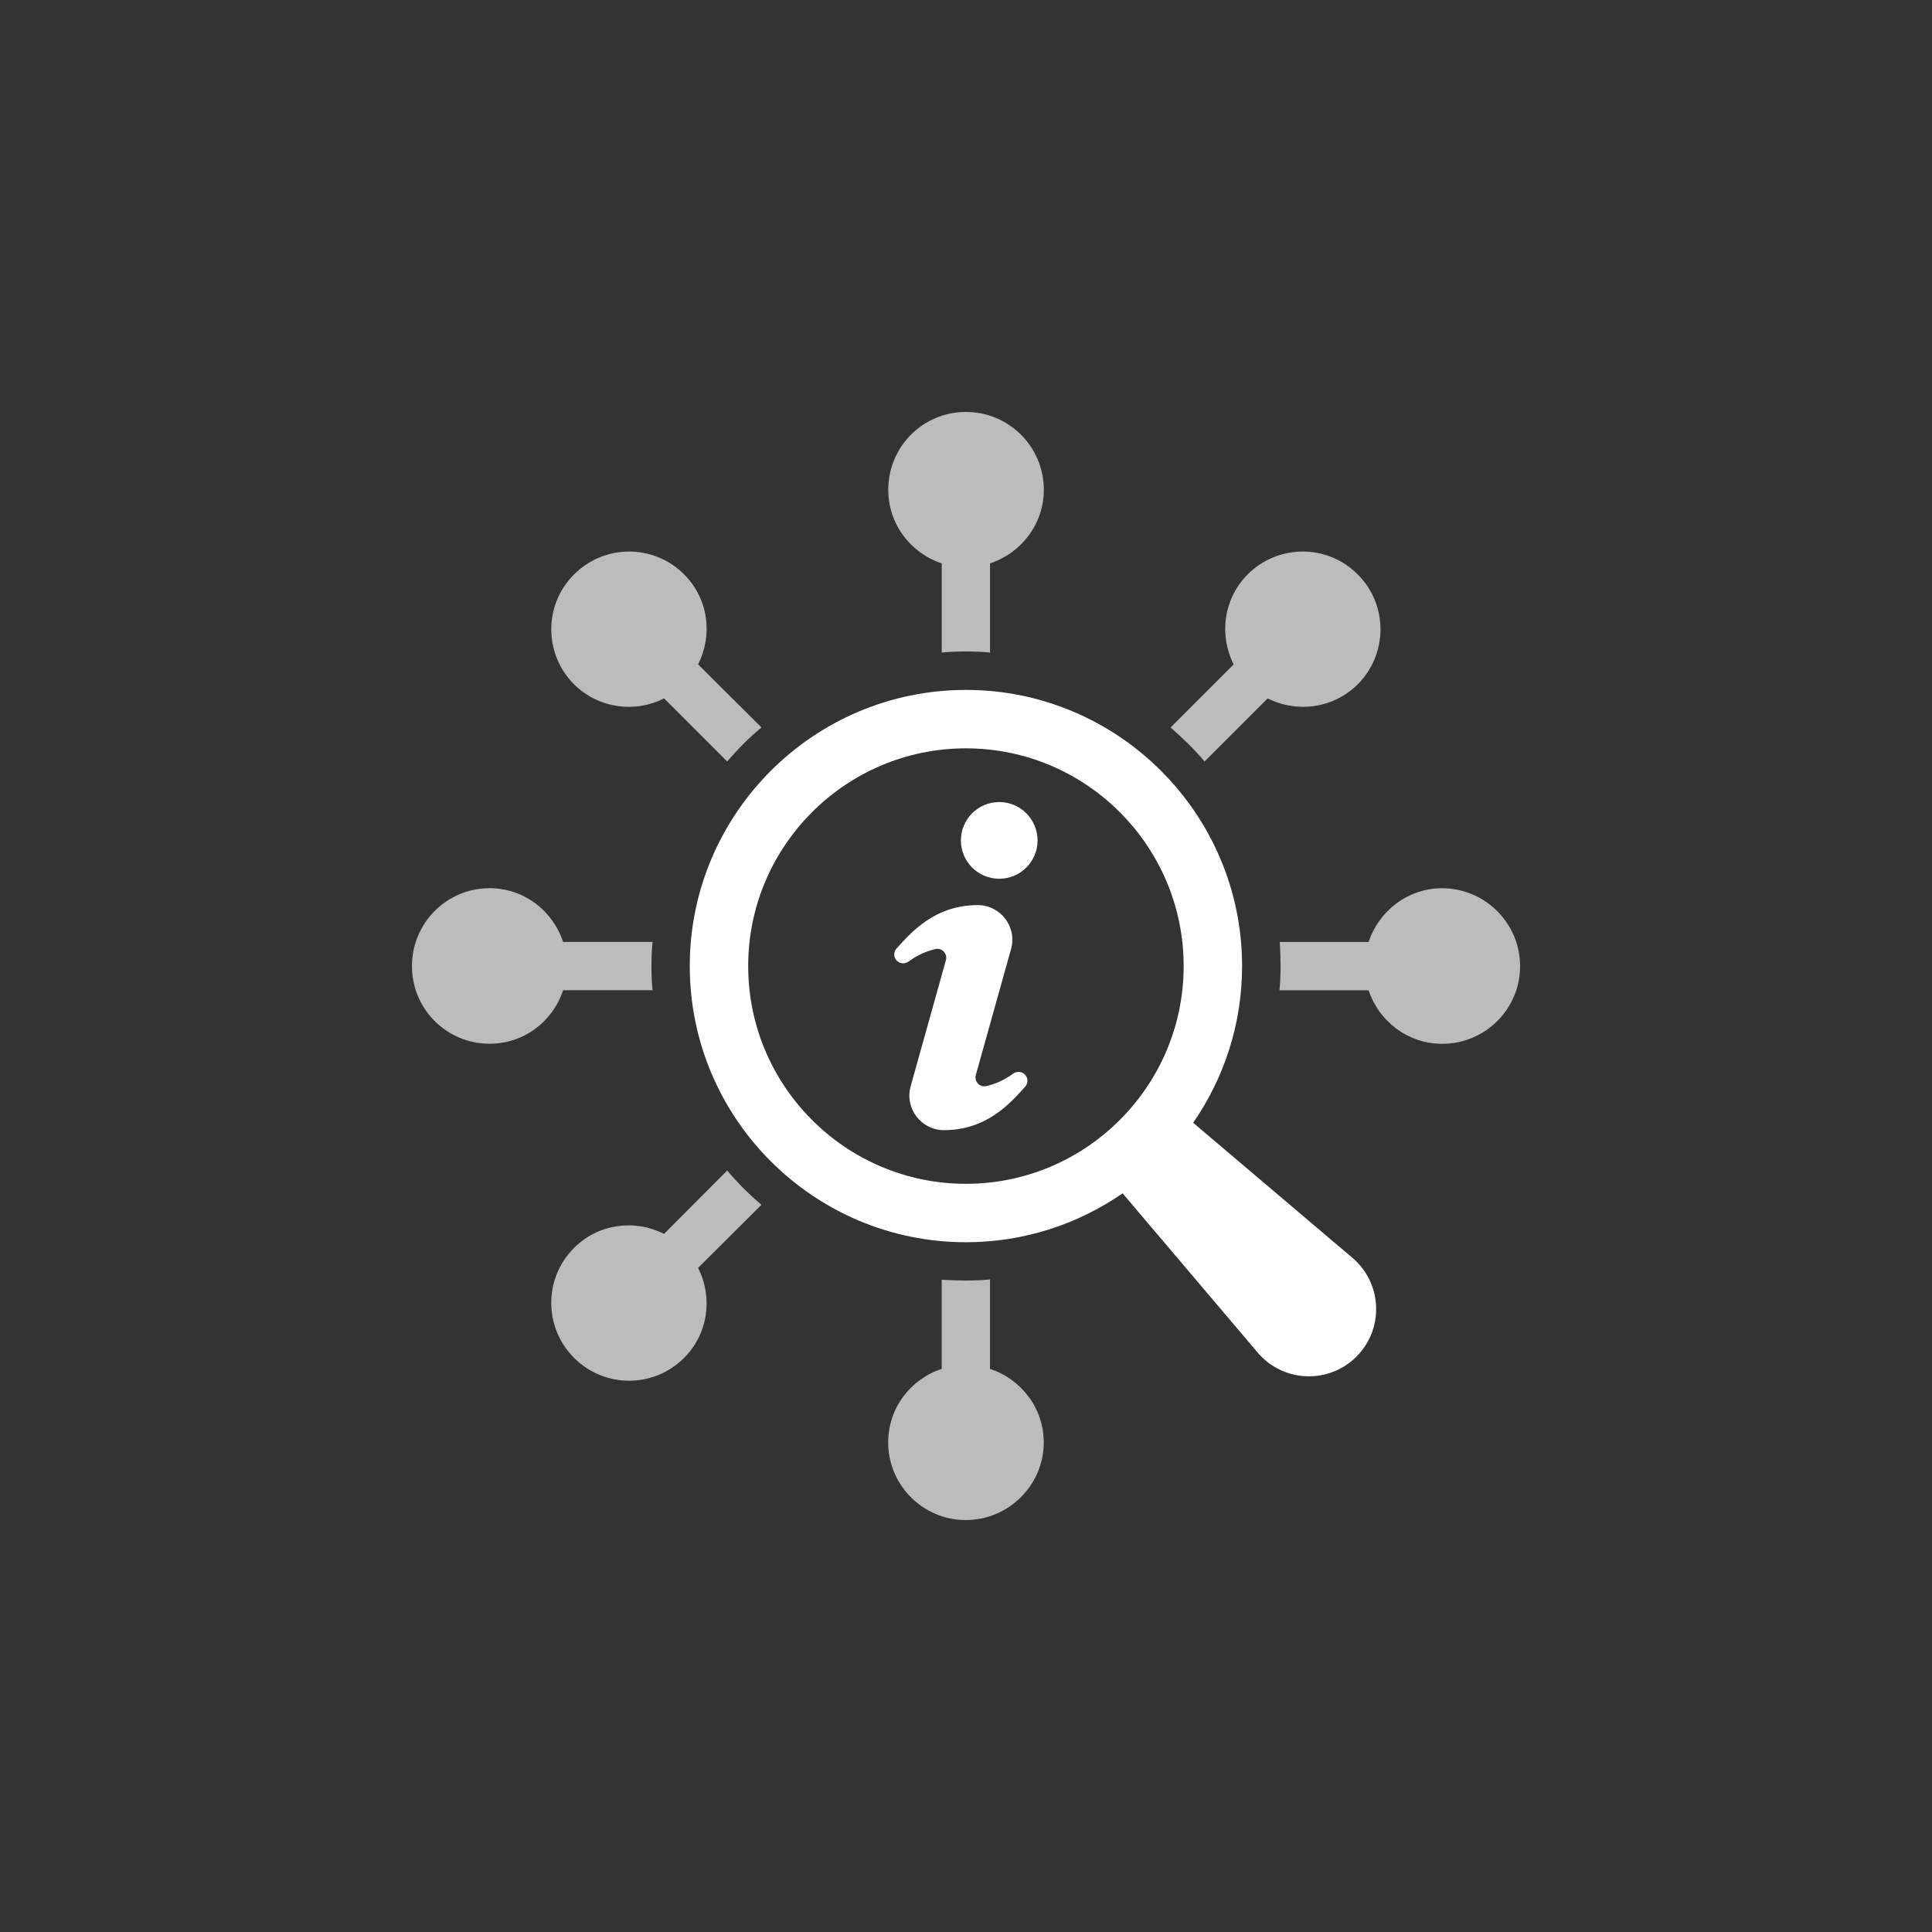
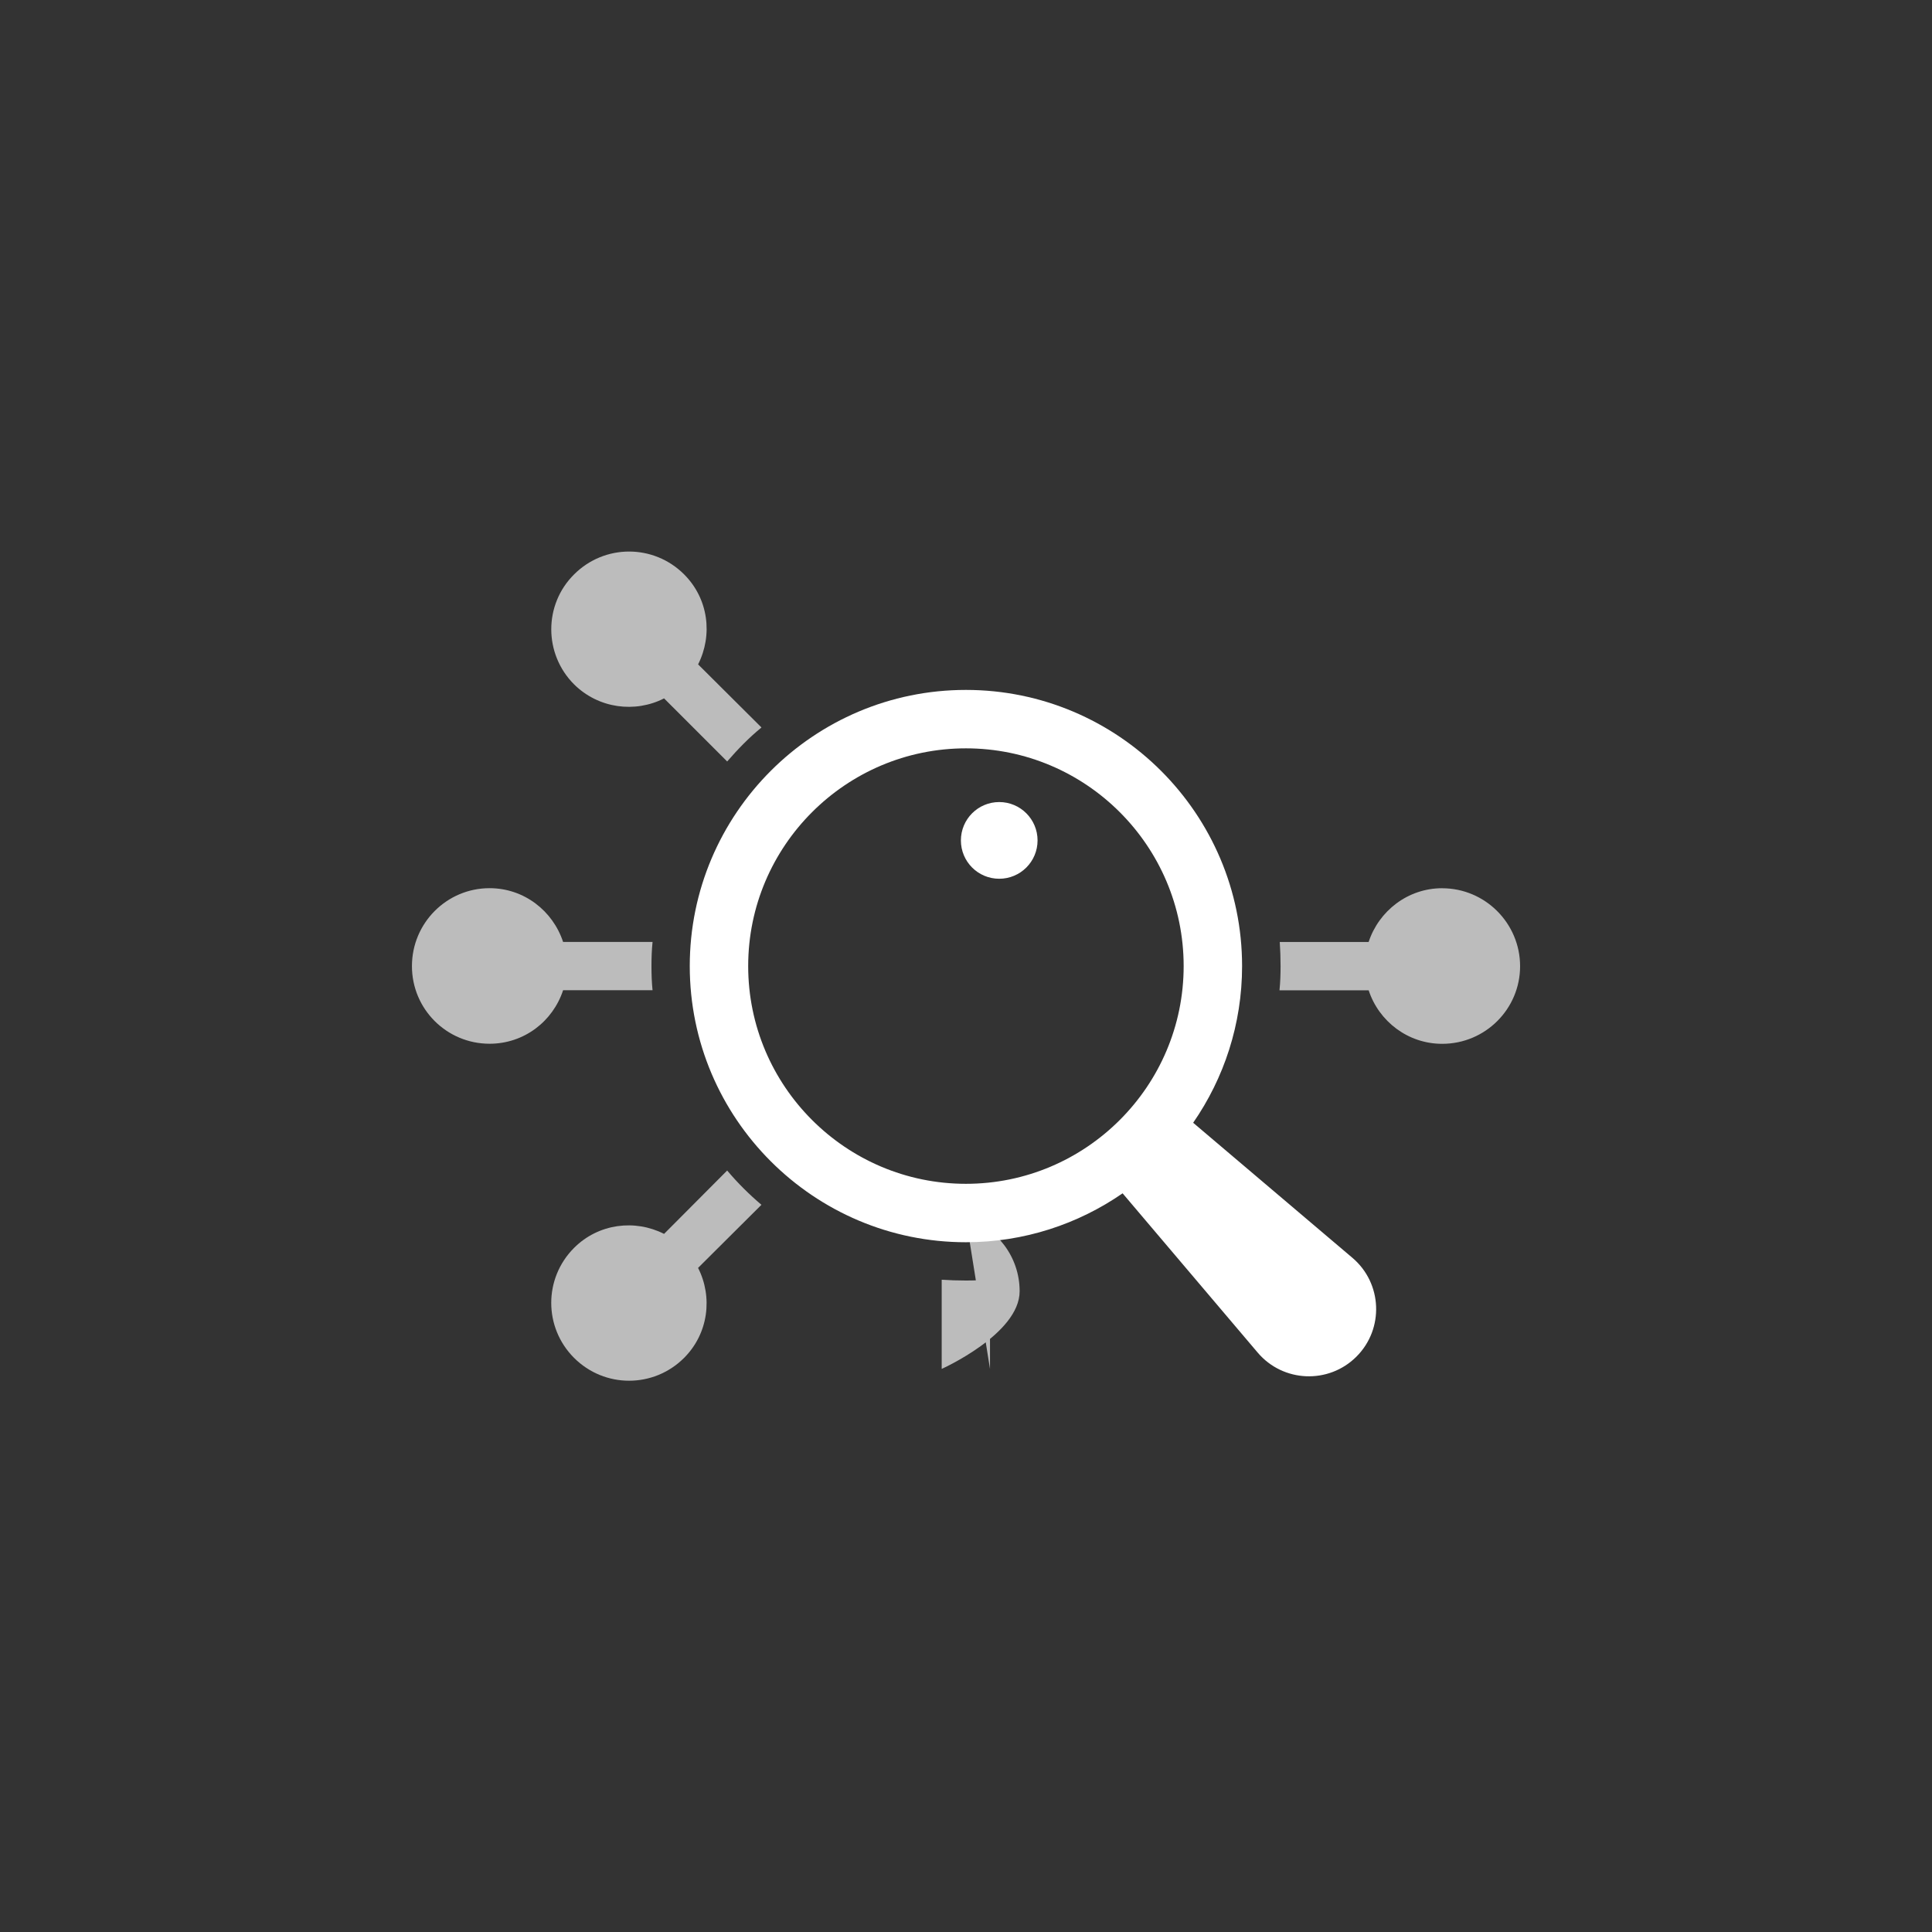
<svg xmlns="http://www.w3.org/2000/svg" id="standard_colors" data-name="standard colors" viewBox="0 0 500 500">
  <rect x="0" y="0" width="500" height="500" fill="#333333" stroke="none" />
  <defs>
    <style>
      .cls-1 {
        fill: #bcbcbc;
      }

      .cls-1, .cls-2 {
        stroke-width: 0px;
      }

      .cls-2 {
        fill: #fff;
      }
    </style>
  </defs>
-   <path class="cls-1" d="M256.21,354.27v-23.15c-2.06.21-4.12.28-6.25.28s-4.19-.07-6.25-.21v23.08c-8.02,2.63-13.85,10.08-13.85,19.03,0,11.08,9.02,20.09,20.09,20.09s20.17-9.02,20.17-20.09c0-8.95-5.89-16.4-13.92-19.03Z" />
+   <path class="cls-1" d="M256.21,354.27v-23.15c-2.06.21-4.12.28-6.25.28s-4.19-.07-6.25-.21v23.08s20.17-9.02,20.17-20.09c0-8.95-5.89-16.4-13.92-19.03Z" />
  <path class="cls-1" d="M188.19,302.93l-16.33,16.4c-7.53-3.83-16.97-2.7-23.29,3.62-7.88,7.88-7.88,20.59,0,28.47,7.88,7.88,20.59,7.88,28.47,0,6.32-6.32,7.45-15.76,3.62-23.29l16.4-16.33c-3.19-2.7-6.18-5.68-8.88-8.88Z" />
  <path class="cls-1" d="M168.88,256.28c-.21-2.06-.28-4.12-.28-6.25s.07-4.19.28-6.25h-23.15c-2.63-8.02-10.08-13.92-19.03-13.92-11.08,0-20.09,9.02-20.09,20.17s9.02,20.09,20.09,20.09c8.95,0,16.4-5.82,19.03-13.85h23.15Z" />
  <path class="cls-1" d="M171.86,180.74l16.33,16.33c2.77-3.2,5.68-6.18,8.88-8.8l-16.4-16.33c3.83-7.6,2.7-16.97-3.62-23.29-7.88-7.88-20.59-7.88-28.47,0-7.88,7.81-7.88,20.59,0,28.47,6.32,6.25,15.76,7.46,23.29,3.62Z" />
-   <path class="cls-1" d="M243.72,145.8v23.08c2.06-.21,4.12-.28,6.25-.28s4.19.07,6.25.28v-23.08c8.02-2.63,13.92-10.15,13.92-19.03,0-11.15-9.02-20.16-20.17-20.16s-20.09,9.02-20.09,20.16c0,8.88,5.82,16.4,13.85,19.03Z" />
-   <path class="cls-1" d="M311.74,197.07l16.33-16.33c7.6,3.83,16.97,2.63,23.29-3.62,7.88-7.88,7.88-20.66,0-28.47-7.81-7.88-20.59-7.88-28.47,0-6.25,6.32-7.45,15.69-3.62,23.29l-16.33,16.33c3.12,2.7,6.11,5.61,8.8,8.8Z" />
  <path class="cls-1" d="M373.23,229.87c-8.88,0-16.4,5.89-19.03,13.92h-23c.14,2.06.21,4.12.21,6.25s-.07,4.19-.28,6.25h23.08c2.63,8.02,10.15,13.85,19.03,13.85,11.15,0,20.16-9.02,20.16-20.09s-9.02-20.17-20.16-20.17Z" />
  <path class="cls-2" d="M308.79,290.57c7.98-11.53,12.66-25.5,12.66-40.55,0-39.41-32.06-71.47-71.47-71.47s-71.47,32.06-71.47,71.47,32.06,71.47,71.47,71.47c15.05,0,29.02-4.69,40.55-12.66l34.95,41.21c6.58,7.76,18.38,8.24,25.57,1.05,7.19-7.19,6.71-18.99-1.05-25.57l-41.21-34.95ZM249.98,306.37c-31.07,0-56.35-25.28-56.35-56.35s25.28-56.35,56.35-56.35,56.35,25.28,56.35,56.35-25.28,56.35-56.35,56.35Z" />
-   <path class="cls-2" d="M262.21,277.86c-2.58,1.89-5.05,2.79-6.96,3.22-1.7.39-3.17-1.2-2.71-2.87l9.12-32.61c1.6-5.71-2.7-11.36-8.63-11.36-11.21,0-17.36,7.2-21.01,11.24-.75.83-.79,2.07-.1,2.95h0c.78,1,2.2,1.15,3.22.41,2.58-1.89,5.05-2.79,6.95-3.23,1.7-.38,3.18,1.21,2.71,2.88l-9.12,32.62c-1.6,5.7,2.69,11.37,8.62,11.37,11.21,0,17.36-7.2,21.01-11.25.75-.83.79-2.07.1-2.95-.78-.99-2.2-1.15-3.22-.41Z" />
  <path class="cls-2" d="M258.6,207.57c-5.48,0-9.92,4.44-9.92,9.93s4.44,9.92,9.92,9.92,9.92-4.44,9.92-9.92-4.44-9.93-9.92-9.93Z" />
</svg>